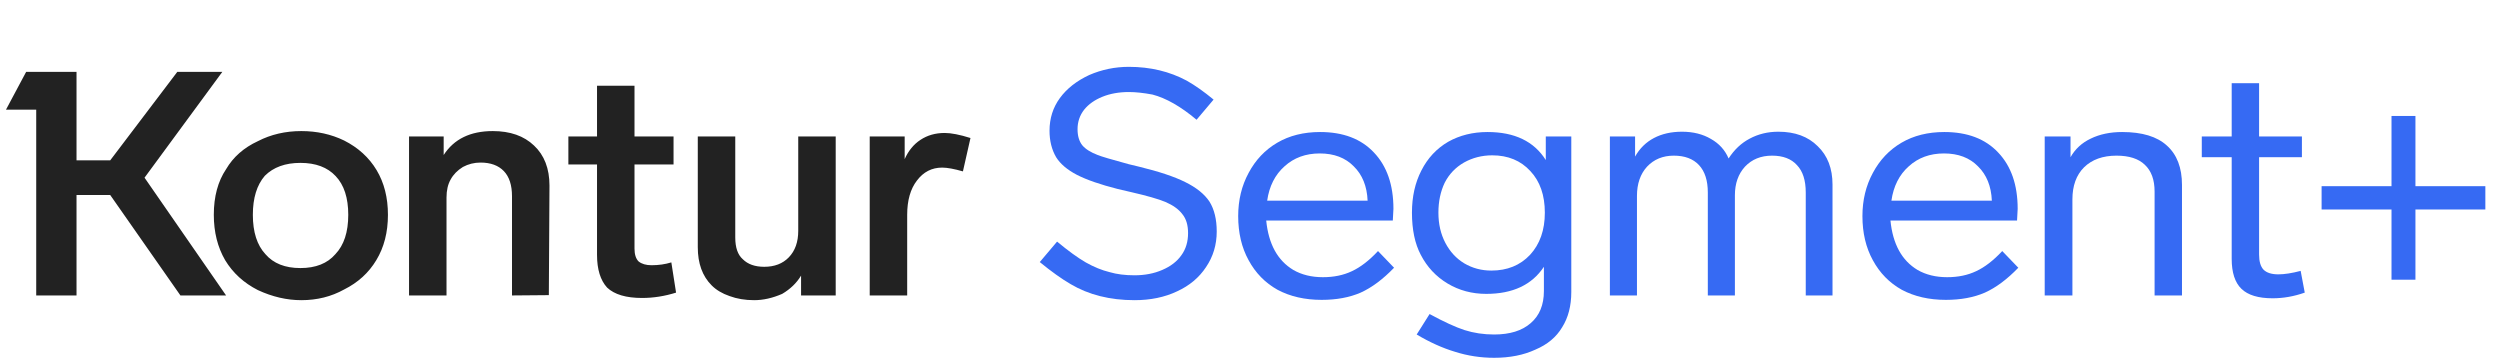
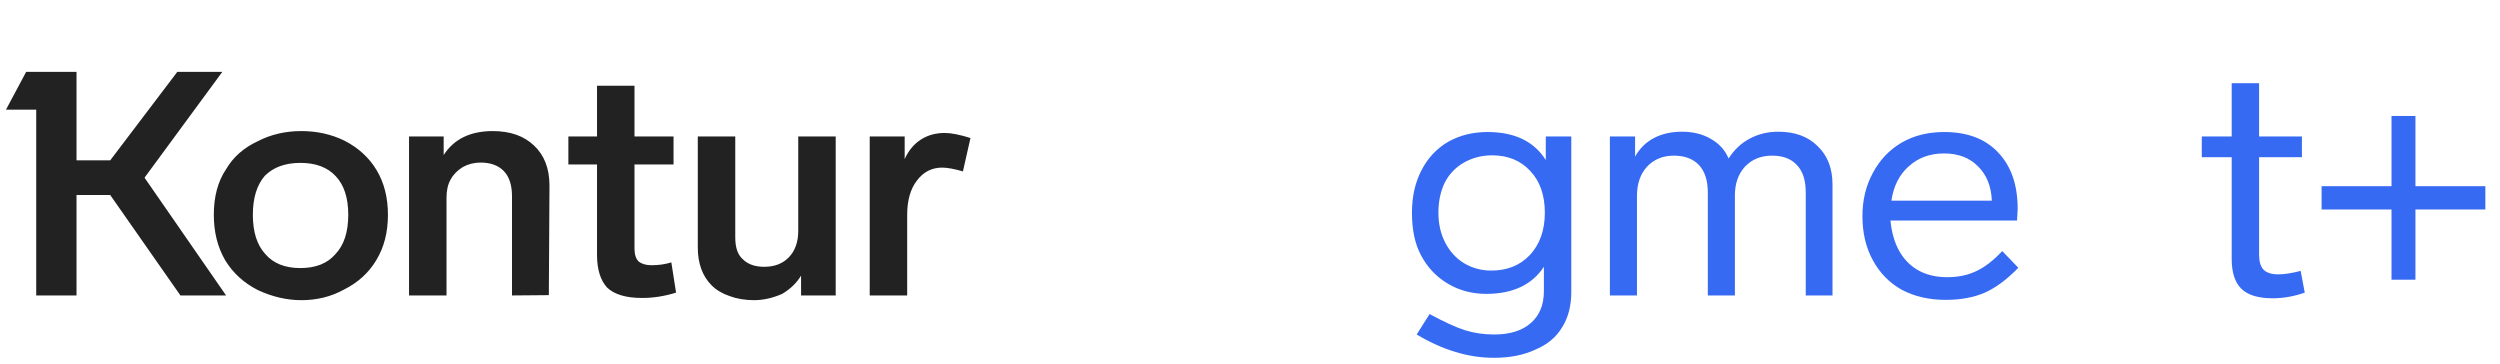
<svg xmlns="http://www.w3.org/2000/svg" width="220" height="32" viewBox="0 0 220 32" fill="none">
  <path d="M59.493 25.75C58.496 26.064 57.498 26.221 56.501 26.221C55.097 26.221 54.071 25.917 53.425 25.307C52.834 24.66 52.538 23.7 52.538 22.425V14.472H50.017V12.006H52.538V7.545H55.836V12.006H59.272V14.472H55.836V21.871C55.836 22.388 55.956 22.767 56.196 23.007C56.473 23.229 56.852 23.34 57.332 23.34C57.96 23.34 58.542 23.256 59.078 23.09L59.493 25.75ZM19.896 14.888C20.524 13.817 21.457 12.995 22.695 12.422C23.84 11.831 25.114 11.535 26.518 11.535C27.886 11.535 29.142 11.812 30.287 12.367C31.525 12.995 32.476 13.863 33.141 14.971C33.806 16.08 34.139 17.391 34.139 18.906C34.139 20.439 33.797 21.769 33.113 22.896C32.448 24.005 31.506 24.864 30.287 25.473C29.16 26.101 27.904 26.415 26.518 26.415C25.244 26.415 23.969 26.12 22.695 25.529C21.457 24.901 20.496 24.023 19.813 22.896C19.148 21.751 18.815 20.421 18.815 18.906C18.815 17.299 19.175 15.96 19.896 14.888ZM45.056 26V17.271C45.056 16.292 44.816 15.553 44.336 15.054C43.856 14.556 43.172 14.306 42.285 14.306C41.731 14.306 41.214 14.435 40.734 14.694C40.253 14.99 39.893 15.359 39.653 15.803C39.413 16.227 39.293 16.754 39.293 17.382V26H35.995V12.006H39.043V13.641C39.949 12.237 41.389 11.535 43.366 11.535C44.899 11.535 46.109 11.96 46.996 12.81C47.901 13.66 48.354 14.833 48.354 16.329L48.298 25.972L45.056 26ZM84.737 15.082C83.961 14.86 83.352 14.749 82.908 14.749C82.003 14.749 81.264 15.128 80.692 15.886C80.119 16.625 79.832 17.631 79.832 18.906V26H76.535V12.006H79.611V14.001C79.943 13.262 80.405 12.699 80.996 12.311C81.606 11.905 82.317 11.701 83.13 11.701C83.703 11.701 84.46 11.849 85.402 12.145L84.737 15.082ZM73.542 26H70.494V24.254C70.106 24.901 69.552 25.436 68.832 25.861C67.982 26.231 67.16 26.415 66.365 26.415C65.571 26.415 64.851 26.295 64.204 26.055C63.557 25.834 63.031 25.52 62.625 25.113C61.812 24.3 61.405 23.183 61.405 21.76V12.006H64.703V20.901C64.703 21.788 64.924 22.425 65.368 22.813C65.811 23.256 66.439 23.478 67.252 23.478C68.157 23.478 68.878 23.201 69.414 22.647C69.968 22.074 70.245 21.298 70.245 20.319V12.006H73.542V26ZM23.36 22.37C24.061 23.183 25.087 23.589 26.435 23.589C27.784 23.589 28.809 23.183 29.511 22.37C30.269 21.575 30.647 20.421 30.647 18.906C30.647 17.41 30.278 16.274 29.539 15.498C28.818 14.722 27.784 14.334 26.435 14.334C25.105 14.334 24.061 14.713 23.304 15.47C22.602 16.283 22.251 17.428 22.251 18.906C22.251 20.421 22.621 21.575 23.36 22.37ZM19.896 26H15.878L9.698 17.16H6.734V26H3.187V9.651H0.526L2.3 6.326H6.734V14.112H9.698L15.601 6.326H19.563L12.719 15.636L19.896 26Z" fill="#222222" />
-   <path d="M106.795 8.764L105.298 10.538C103.913 9.374 102.62 8.635 101.419 8.321C100.625 8.173 99.932 8.099 99.341 8.099C98.472 8.099 97.697 8.238 97.013 8.515C96.33 8.792 95.794 9.171 95.406 9.651C95.018 10.15 94.824 10.722 94.824 11.369C94.824 11.96 94.963 12.431 95.24 12.782C95.517 13.115 95.969 13.401 96.597 13.641C96.912 13.77 97.817 14.038 99.313 14.445L100.227 14.666C101.982 15.091 103.34 15.544 104.301 16.024C105.28 16.505 105.991 17.077 106.434 17.742C106.859 18.426 107.072 19.303 107.072 20.375C107.072 21.538 106.758 22.582 106.13 23.506C105.52 24.43 104.67 25.141 103.58 25.64C102.49 26.157 101.243 26.415 99.84 26.415C97.678 26.415 95.803 25.944 94.214 25.002C93.42 24.54 92.515 23.894 91.499 23.062L93.023 21.261C94.002 22.074 94.843 22.684 95.544 23.09C96.265 23.497 96.967 23.783 97.65 23.949C98.278 24.134 99.008 24.226 99.84 24.226C100.745 24.226 101.558 24.069 102.278 23.755C103.017 23.441 103.58 23.007 103.968 22.453C104.356 21.917 104.55 21.271 104.55 20.513C104.55 19.811 104.384 19.257 104.051 18.851C103.737 18.426 103.239 18.066 102.555 17.77C101.927 17.511 100.929 17.225 99.562 16.911L98.371 16.634C96.838 16.246 95.637 15.83 94.769 15.387C93.919 14.944 93.309 14.426 92.94 13.835C92.552 13.17 92.358 12.394 92.358 11.508C92.358 10.418 92.663 9.457 93.272 8.626C93.882 7.794 94.741 7.12 95.849 6.603C96.958 6.122 98.121 5.882 99.341 5.882C101.225 5.882 102.925 6.289 104.439 7.102C105.16 7.508 105.945 8.062 106.795 8.764Z" fill="#366AF3" />
-   <path d="M121.265 22.093L122.678 23.561C121.699 24.577 120.72 25.307 119.74 25.75C118.761 26.175 117.616 26.388 116.304 26.388C114.827 26.388 113.533 26.092 112.425 25.501C111.335 24.891 110.485 24.023 109.876 22.896C109.266 21.788 108.961 20.495 108.961 19.017C108.961 17.613 109.266 16.348 109.876 15.221C110.485 14.075 111.326 13.188 112.397 12.56C113.469 11.932 114.725 11.618 116.166 11.618C118.198 11.618 119.777 12.219 120.904 13.419C122.05 14.62 122.622 16.274 122.622 18.38L122.567 19.405H111.427C111.631 21.474 112.425 22.924 113.811 23.755C114.549 24.18 115.418 24.393 116.415 24.393C117.376 24.393 118.226 24.217 118.965 23.866C119.722 23.515 120.489 22.924 121.265 22.093ZM111.511 17.659H120.35C120.295 16.384 119.888 15.378 119.131 14.639C118.392 13.881 117.394 13.503 116.138 13.503C114.9 13.503 113.866 13.881 113.035 14.639C112.203 15.378 111.695 16.384 111.511 17.659Z" fill="#366AF3" />
  <path d="M136.029 14.085V12.006H138.274V25.695C138.274 26.914 138.006 27.949 137.47 28.799C136.953 29.667 136.168 30.323 135.115 30.766C134.08 31.246 132.87 31.486 131.485 31.486C130.302 31.486 129.157 31.311 128.049 30.96C126.94 30.627 125.813 30.119 124.668 29.436L125.804 27.635C127.06 28.318 128.086 28.789 128.88 29.048C129.693 29.306 130.561 29.436 131.485 29.436C132.87 29.436 133.942 29.103 134.699 28.438C135.475 27.773 135.863 26.831 135.863 25.612V23.478C134.81 25.067 133.12 25.861 130.792 25.861C129.536 25.861 128.4 25.556 127.384 24.947C126.368 24.337 125.583 23.497 125.028 22.425C124.511 21.446 124.252 20.208 124.252 18.712C124.252 17.308 124.53 16.07 125.084 14.999C125.638 13.909 126.423 13.069 127.439 12.477C128.455 11.905 129.61 11.618 130.903 11.618C133.286 11.618 134.995 12.44 136.029 14.085ZM135.946 18.712C135.946 17.179 135.521 15.96 134.671 15.054C133.822 14.131 132.704 13.669 131.318 13.669C130.413 13.669 129.582 13.881 128.825 14.306C128.086 14.731 127.522 15.322 127.134 16.08C126.765 16.855 126.58 17.733 126.58 18.712C126.58 19.71 126.783 20.596 127.19 21.372C127.596 22.148 128.15 22.748 128.852 23.173C129.573 23.598 130.367 23.811 131.235 23.811C132.639 23.811 133.775 23.349 134.644 22.425C135.512 21.483 135.946 20.245 135.946 18.712Z" fill="#366AF3" />
  <path d="M161.261 16.246V26H158.906V16.939C158.906 15.867 158.647 15.064 158.13 14.528C157.631 13.974 156.901 13.697 155.941 13.697C154.961 13.697 154.167 14.02 153.557 14.666C152.966 15.313 152.671 16.154 152.671 17.188V26H150.288V16.939C150.288 15.886 150.029 15.082 149.512 14.528C148.995 13.974 148.256 13.697 147.295 13.697C146.334 13.697 145.549 14.02 144.94 14.666C144.349 15.313 144.053 16.172 144.053 17.243V26H141.67V12.006H143.887V13.78C144.293 13.059 144.847 12.514 145.549 12.145C146.251 11.775 147.073 11.591 148.015 11.591C148.995 11.591 149.844 11.803 150.565 12.228C151.285 12.634 151.803 13.207 152.117 13.946C152.615 13.17 153.234 12.588 153.973 12.2C154.731 11.794 155.571 11.591 156.495 11.591C157.954 11.591 159.109 12.015 159.958 12.865C160.827 13.697 161.261 14.823 161.261 16.246Z" fill="#366AF3" />
  <path d="M176.197 22.093L177.611 23.561C176.632 24.577 175.652 25.307 174.673 25.75C173.694 26.175 172.549 26.388 171.237 26.388C169.759 26.388 168.466 26.092 167.358 25.501C166.268 24.891 165.418 24.023 164.809 22.896C164.199 21.788 163.894 20.495 163.894 19.017C163.894 17.613 164.199 16.348 164.809 15.221C165.418 14.075 166.259 13.188 167.33 12.56C168.402 11.932 169.658 11.618 171.099 11.618C173.131 11.618 174.71 12.219 175.837 13.419C176.983 14.62 177.555 16.274 177.555 18.38L177.5 19.405H166.36C166.564 21.474 167.358 22.924 168.743 23.755C169.482 24.18 170.351 24.393 171.348 24.393C172.309 24.393 173.159 24.217 173.897 23.866C174.655 23.515 175.422 22.924 176.197 22.093ZM166.444 17.659H175.283C175.228 16.384 174.821 15.378 174.064 14.639C173.325 13.881 172.327 13.503 171.071 13.503C169.833 13.503 168.799 13.881 167.968 14.639C167.136 15.378 166.628 16.384 166.444 17.659Z" fill="#366AF3" />
-   <path d="M182.372 17.548V26H179.934V12.006H182.206V13.835C182.612 13.115 183.203 12.57 183.979 12.2C184.774 11.812 185.697 11.618 186.75 11.618C188.505 11.618 189.817 12.015 190.685 12.81C191.572 13.604 192.015 14.759 192.015 16.274V26H189.604V16.855C189.604 15.821 189.318 15.036 188.745 14.5C188.191 13.964 187.36 13.697 186.251 13.697C185.051 13.697 184.099 14.038 183.397 14.722C182.714 15.405 182.372 16.348 182.372 17.548Z" fill="#366AF3" />
  <path d="M202.458 23.838L202.818 25.75C201.876 26.083 200.934 26.249 199.991 26.249C198.735 26.249 197.821 25.972 197.248 25.418C196.675 24.864 196.389 23.986 196.389 22.785V13.835H193.757V12.006H196.389V7.323H198.8V12.006H202.568V13.835H198.8V22.398C198.8 23.007 198.929 23.451 199.188 23.728C199.465 24.005 199.899 24.143 200.49 24.143C201.026 24.143 201.682 24.042 202.458 23.838Z" fill="#366AF3" />
  <path d="M218.711 16.384V18.435H212.559V24.614H210.453V18.435H204.301V16.384H210.453V10.205H212.559V16.384H218.711Z" fill="#366AF3" />
</svg>